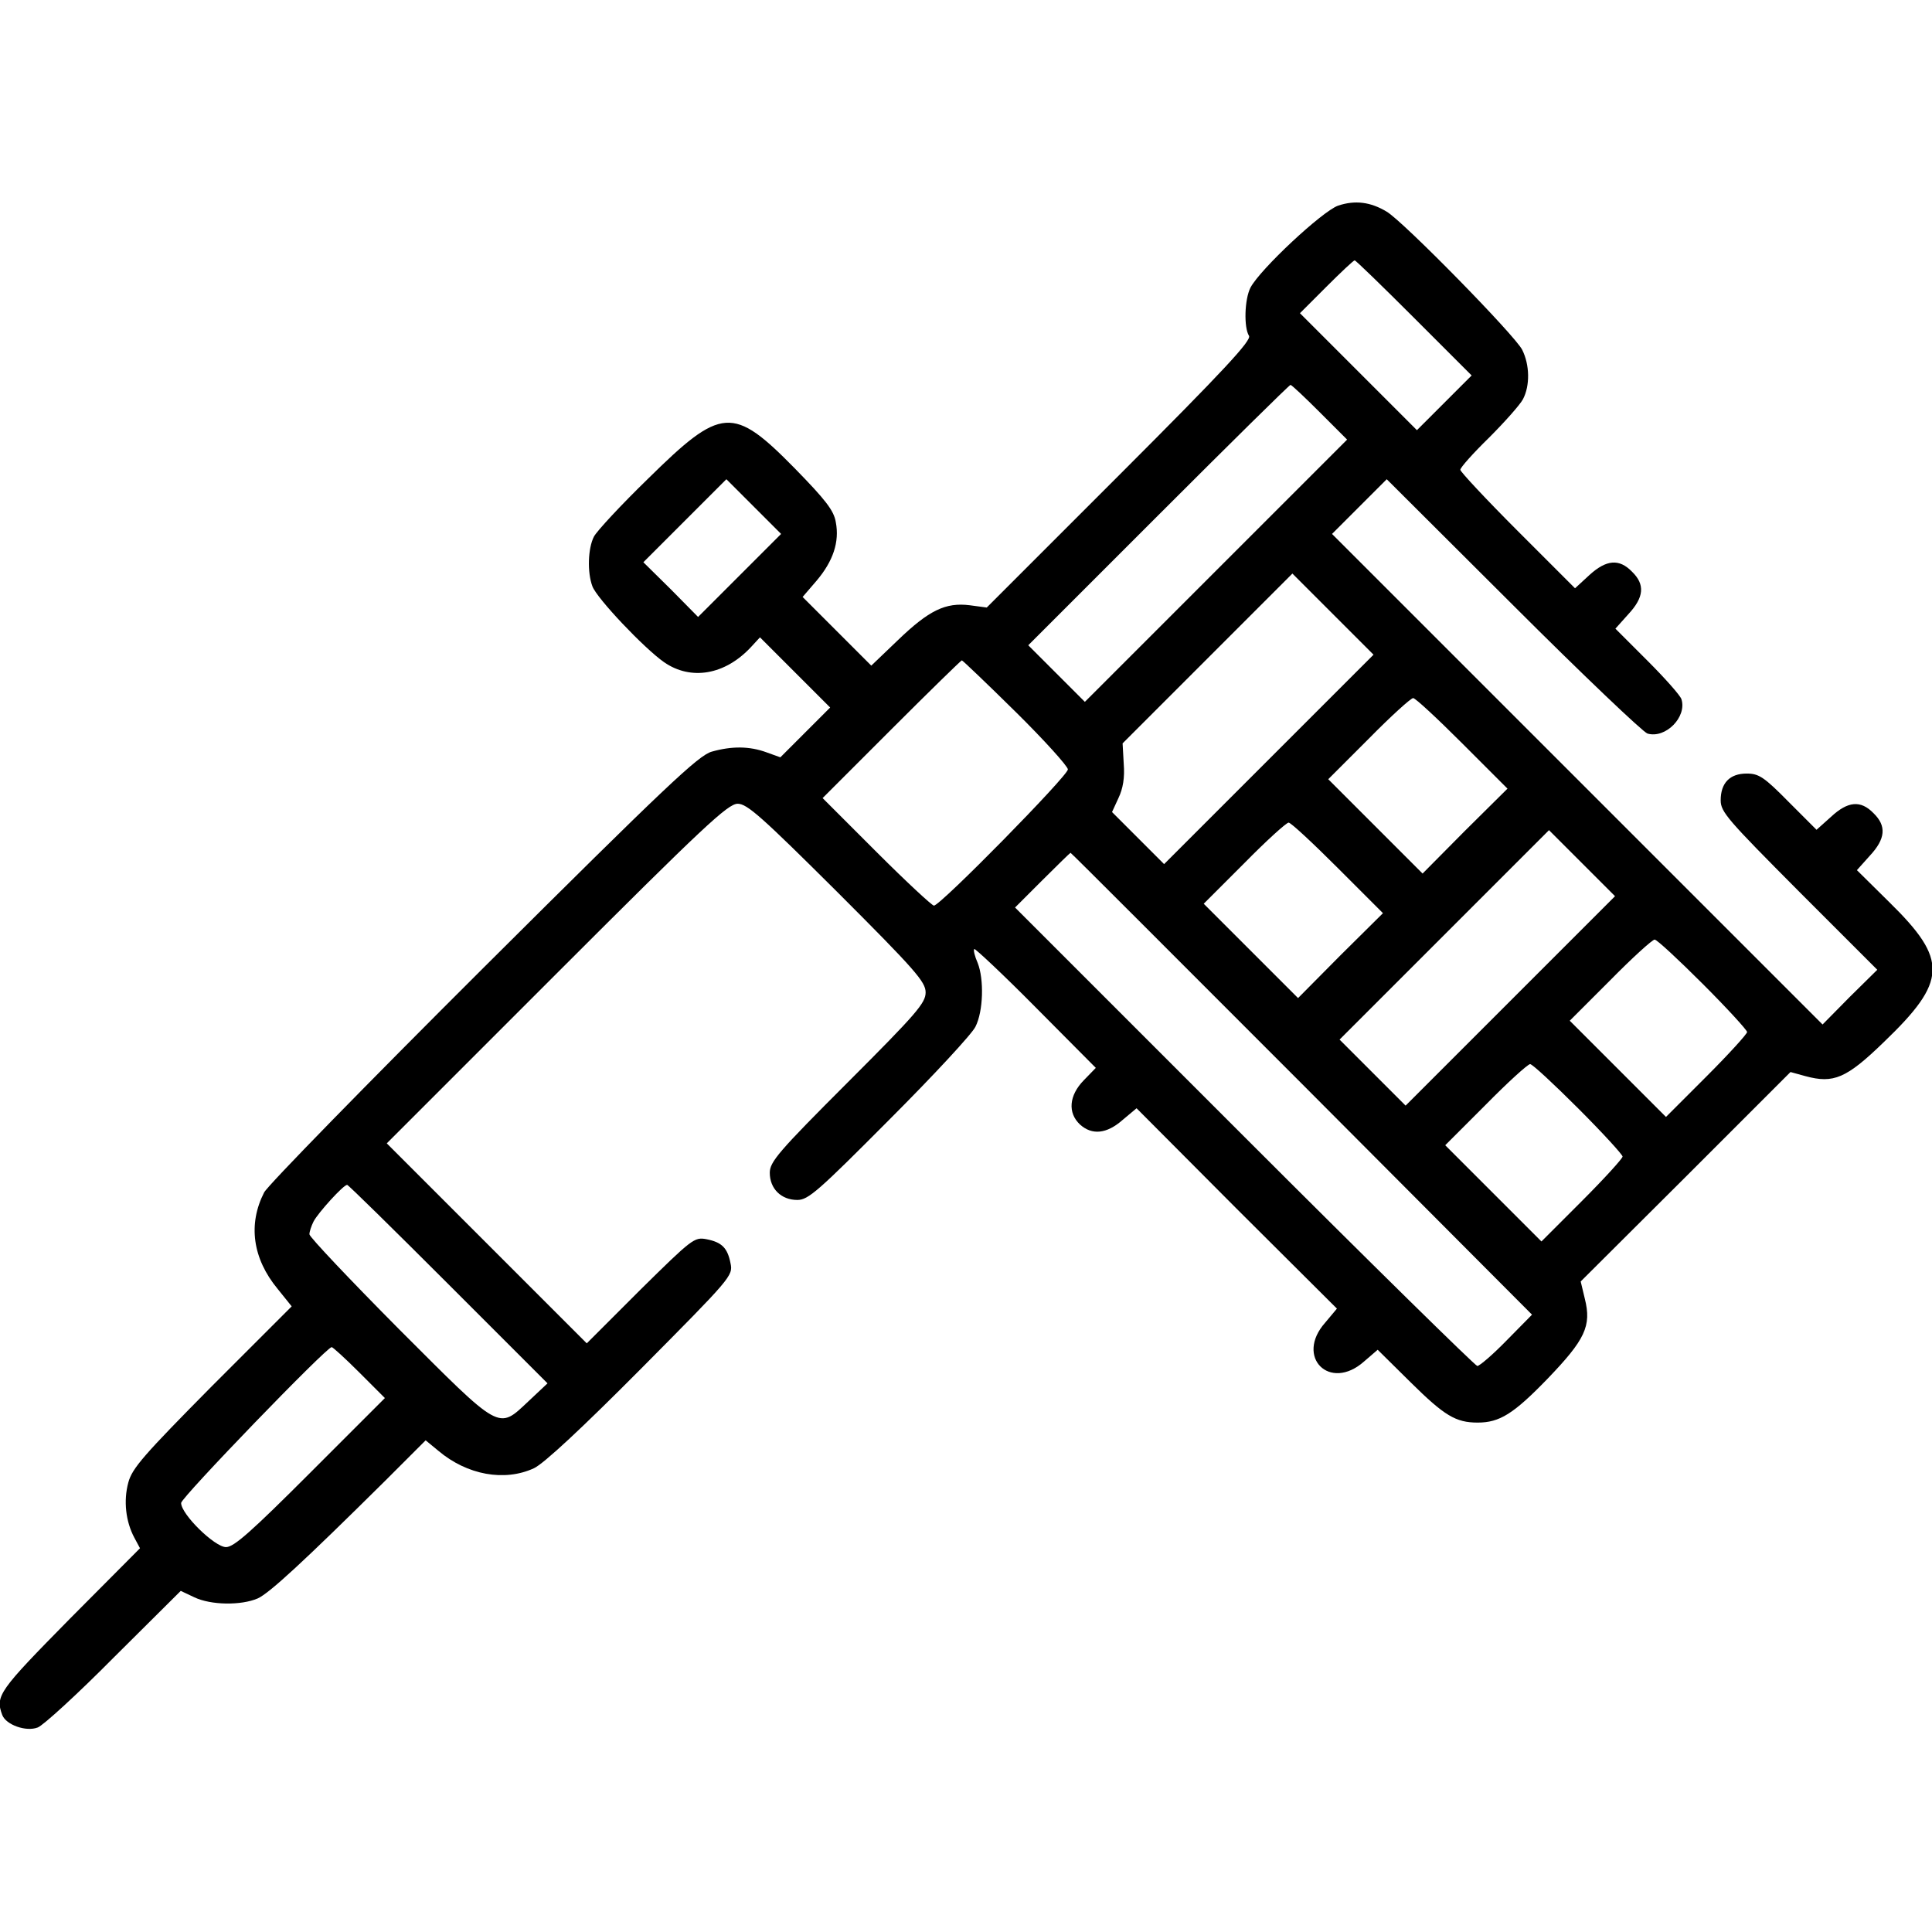
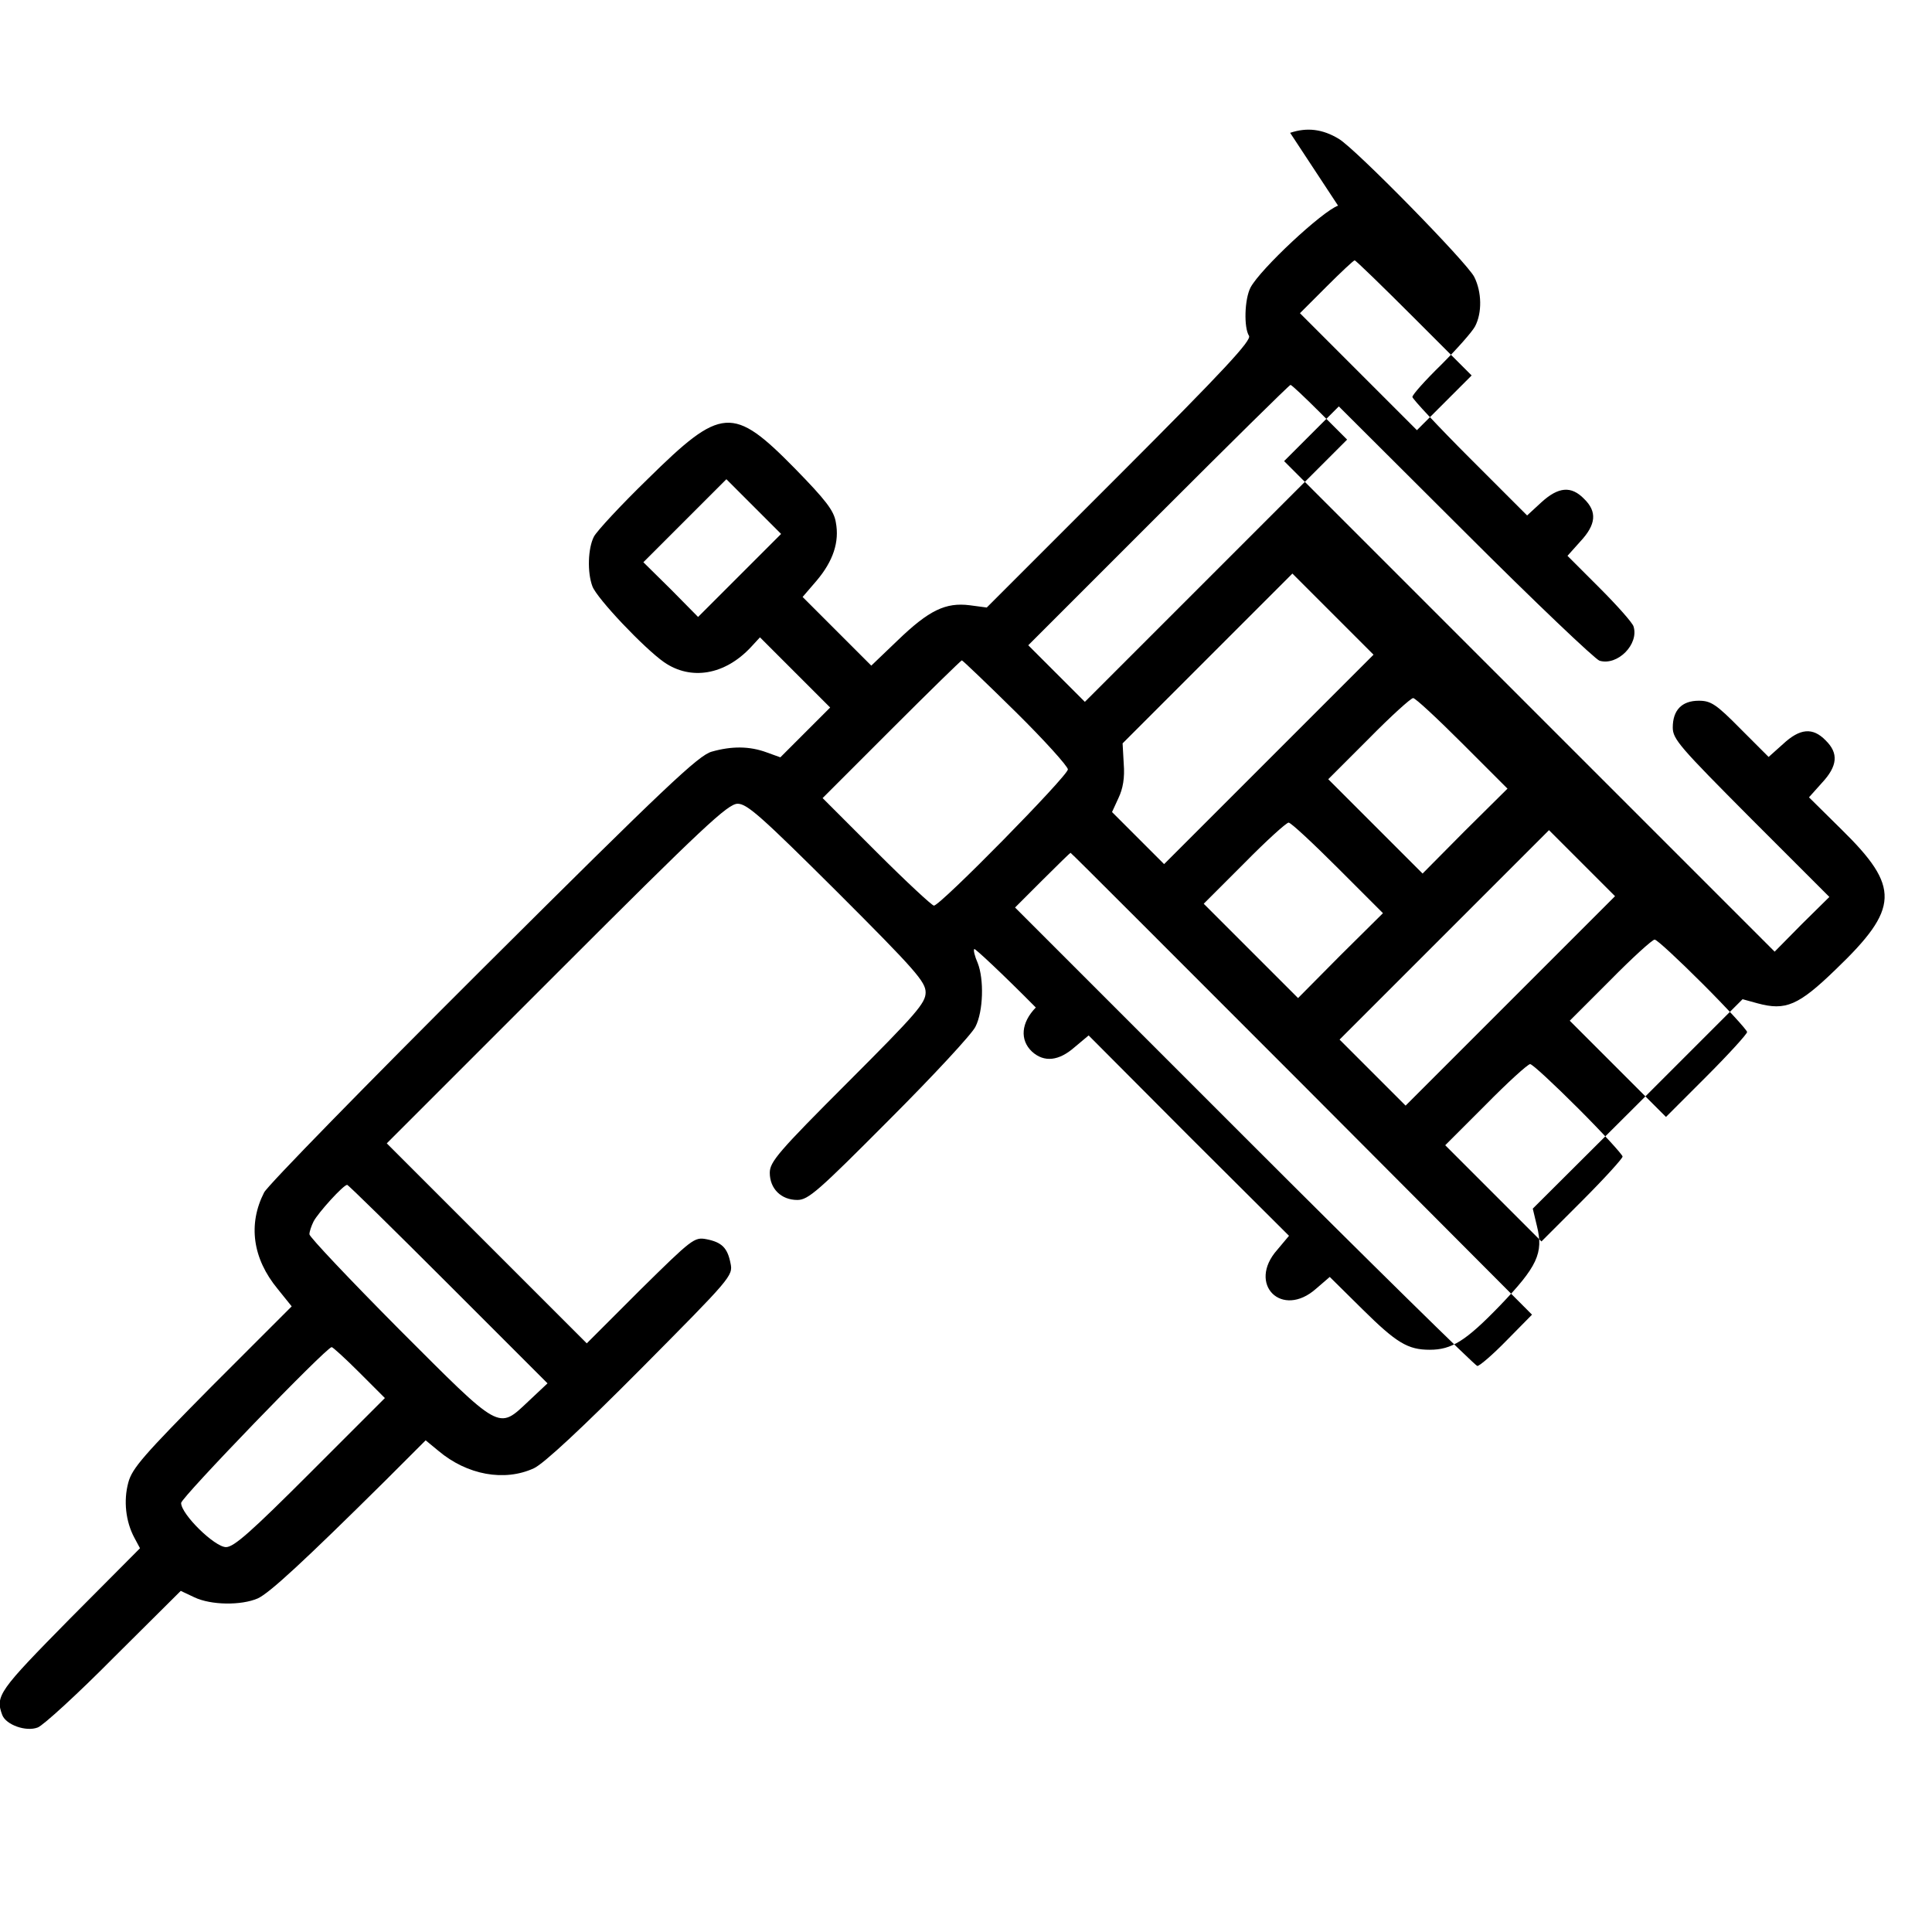
<svg xmlns="http://www.w3.org/2000/svg" version="1.0" width="512pt" height="512pt" viewBox="0 0 512 512" preserveAspectRatio="xMidYMid meet">
  <g transform="translate(0,512) scale(0.1,-0.1)" fill="#000000" stroke="none">
-     <path d="M3546 4575 c-42 -15 -206 -168 -232 -217 -16 -31 -18 -106 -4 -128 7 -12 -65 -90 -343 -368 l-352 -352 -45 6 c-64 8 -108 -13 -191 -93 l-70 -67 -91 91 -91 91 37 43 c44 52 61 103 51 155 -5 31 -27 59 -108 142 -165 168 -195 165 -390 -27 -71 -69 -135 -138 -143 -153 -16 -31 -18 -95 -4 -132 12 -32 137 -164 190 -201 71 -49 161 -34 230 40 l24 26 93 -93 93 -93 -66 -66 -66 -66 -36 13 c-46 17 -93 17 -146 2 -35 -10 -121 -91 -604 -572 -310 -309 -572 -577 -582 -596 -43 -84 -31 -175 36 -256 l37 -46 -211 -211 c-181 -183 -212 -218 -222 -256 -13 -48 -7 -103 16 -146 l15 -28 -186 -187 c-188 -191 -198 -204 -179 -255 10 -26 63 -45 94 -33 14 5 105 88 202 186 l177 176 36 -17 c44 -21 124 -22 168 -3 31 14 122 98 339 313 l106 106 34 -28 c76 -64 175 -82 253 -46 26 12 128 107 284 264 238 240 244 246 237 279 -8 41 -23 56 -64 64 -32 6 -38 1 -175 -134 l-142 -142 -265 265 -265 265 450 450 c389 389 454 450 480 450 25 0 64 -35 264 -234 207 -207 234 -238 234 -266 0 -28 -24 -56 -206 -238 -184 -184 -207 -211 -207 -240 0 -42 30 -72 73 -72 29 0 55 23 244 213 116 116 219 227 228 246 21 41 23 126 6 169 -8 18 -12 35 -9 37 2 2 76 -67 163 -155 l159 -160 -32 -33 c-39 -40 -43 -86 -10 -117 32 -29 71 -25 113 12 l37 31 265 -266 266 -265 -31 -37 c-81 -91 12 -184 103 -103 l36 31 87 -86 c90 -89 120 -107 178 -107 58 0 95 23 185 116 100 104 117 140 99 212 l-11 46 278 277 278 278 40 -11 c74 -20 108 -6 207 90 169 162 171 218 15 371 l-86 85 34 38 c42 45 45 79 10 113 -34 35 -68 32 -113 -10 l-38 -34 -74 74 c-65 66 -79 75 -111 75 -45 0 -69 -25 -69 -71 0 -31 19 -52 207 -241 l208 -208 -73 -72 -72 -73 -650 650 -650 650 72 72 73 73 335 -334 c184 -184 345 -337 356 -340 48 -14 105 44 90 91 -3 10 -44 56 -90 102 l-85 85 34 38 c42 45 45 79 10 113 -34 35 -68 32 -113 -9 l-38 -35 -152 152 c-84 84 -152 157 -152 162 0 6 34 44 76 85 41 41 82 87 90 102 19 36 18 91 -2 131 -19 38 -315 340 -359 366 -43 26 -84 31 -129 16z m202 -298 l152 -152 -73 -73 -72 -72 -155 155 -155 155 70 70 c38 38 72 70 75 70 3 0 74 -69 158 -153z m-250 -250 l72 -72 -348 -348 -347 -347 -75 75 -75 75 345 345 c190 190 347 345 350 345 3 0 38 -33 78 -73z m-1538 -432 l-110 -110 -72 73 -73 72 110 110 110 110 72 -72 73 -73 -110 -110z m1403 -487 l-278 -278 -69 69 -69 69 17 37 c12 25 17 54 14 91 l-3 54 225 225 225 225 107 -107 108 -108 -277 -277z m-671 125 c76 -75 138 -144 138 -152 0 -17 -338 -361 -355 -361 -5 0 -74 64 -152 142 l-143 143 182 182 c101 101 185 183 187 183 2 0 67 -62 143 -137z m1183 -83 l120 -120 -113 -112 -112 -113 -125 125 -125 125 107 107 c59 60 112 108 118 108 6 0 64 -54 130 -120z m-330 -330 l120 -120 -113 -112 -112 -113 -125 125 -125 125 107 107 c59 60 112 108 118 108 6 0 64 -54 130 -120z m458 -352 l-278 -278 -87 87 -88 88 277 277 278 278 87 -87 88 -88 -277 -277z m-553 -220 l610 -612 -67 -68 c-37 -38 -72 -68 -78 -68 -5 0 -283 273 -617 607 l-608 608 72 72 c40 40 74 73 75 73 2 0 277 -276 613 -612z m1063 264 c64 -64 117 -122 117 -127 0 -5 -48 -58 -107 -117 l-108 -108 -127 127 -128 128 107 107 c59 60 112 108 118 108 6 0 63 -53 128 -118z m-330 -330 c64 -64 117 -122 117 -127 0 -5 -48 -58 -107 -117 l-108 -108 -127 127 -128 128 107 107 c59 60 112 108 118 108 6 0 63 -53 128 -118z m-2995 -465 l263 -263 -50 -47 c-82 -77 -71 -82 -344 191 -130 131 -237 244 -237 251 0 7 5 22 11 34 12 23 79 97 89 97 3 0 123 -118 268 -263z m-236 -234 l68 -68 -197 -197 c-157 -157 -203 -198 -224 -198 -30 0 -119 87 -119 117 0 14 385 413 399 413 3 0 36 -30 73 -67z" />
+     <path d="M3546 4575 c-42 -15 -206 -168 -232 -217 -16 -31 -18 -106 -4 -128 7 -12 -65 -90 -343 -368 l-352 -352 -45 6 c-64 8 -108 -13 -191 -93 l-70 -67 -91 91 -91 91 37 43 c44 52 61 103 51 155 -5 31 -27 59 -108 142 -165 168 -195 165 -390 -27 -71 -69 -135 -138 -143 -153 -16 -31 -18 -95 -4 -132 12 -32 137 -164 190 -201 71 -49 161 -34 230 40 l24 26 93 -93 93 -93 -66 -66 -66 -66 -36 13 c-46 17 -93 17 -146 2 -35 -10 -121 -91 -604 -572 -310 -309 -572 -577 -582 -596 -43 -84 -31 -175 36 -256 l37 -46 -211 -211 c-181 -183 -212 -218 -222 -256 -13 -48 -7 -103 16 -146 l15 -28 -186 -187 c-188 -191 -198 -204 -179 -255 10 -26 63 -45 94 -33 14 5 105 88 202 186 l177 176 36 -17 c44 -21 124 -22 168 -3 31 14 122 98 339 313 l106 106 34 -28 c76 -64 175 -82 253 -46 26 12 128 107 284 264 238 240 244 246 237 279 -8 41 -23 56 -64 64 -32 6 -38 1 -175 -134 l-142 -142 -265 265 -265 265 450 450 c389 389 454 450 480 450 25 0 64 -35 264 -234 207 -207 234 -238 234 -266 0 -28 -24 -56 -206 -238 -184 -184 -207 -211 -207 -240 0 -42 30 -72 73 -72 29 0 55 23 244 213 116 116 219 227 228 246 21 41 23 126 6 169 -8 18 -12 35 -9 37 2 2 76 -67 163 -155 c-39 -40 -43 -86 -10 -117 32 -29 71 -25 113 12 l37 31 265 -266 266 -265 -31 -37 c-81 -91 12 -184 103 -103 l36 31 87 -86 c90 -89 120 -107 178 -107 58 0 95 23 185 116 100 104 117 140 99 212 l-11 46 278 277 278 278 40 -11 c74 -20 108 -6 207 90 169 162 171 218 15 371 l-86 85 34 38 c42 45 45 79 10 113 -34 35 -68 32 -113 -10 l-38 -34 -74 74 c-65 66 -79 75 -111 75 -45 0 -69 -25 -69 -71 0 -31 19 -52 207 -241 l208 -208 -73 -72 -72 -73 -650 650 -650 650 72 72 73 73 335 -334 c184 -184 345 -337 356 -340 48 -14 105 44 90 91 -3 10 -44 56 -90 102 l-85 85 34 38 c42 45 45 79 10 113 -34 35 -68 32 -113 -9 l-38 -35 -152 152 c-84 84 -152 157 -152 162 0 6 34 44 76 85 41 41 82 87 90 102 19 36 18 91 -2 131 -19 38 -315 340 -359 366 -43 26 -84 31 -129 16z m202 -298 l152 -152 -73 -73 -72 -72 -155 155 -155 155 70 70 c38 38 72 70 75 70 3 0 74 -69 158 -153z m-250 -250 l72 -72 -348 -348 -347 -347 -75 75 -75 75 345 345 c190 190 347 345 350 345 3 0 38 -33 78 -73z m-1538 -432 l-110 -110 -72 73 -73 72 110 110 110 110 72 -72 73 -73 -110 -110z m1403 -487 l-278 -278 -69 69 -69 69 17 37 c12 25 17 54 14 91 l-3 54 225 225 225 225 107 -107 108 -108 -277 -277z m-671 125 c76 -75 138 -144 138 -152 0 -17 -338 -361 -355 -361 -5 0 -74 64 -152 142 l-143 143 182 182 c101 101 185 183 187 183 2 0 67 -62 143 -137z m1183 -83 l120 -120 -113 -112 -112 -113 -125 125 -125 125 107 107 c59 60 112 108 118 108 6 0 64 -54 130 -120z m-330 -330 l120 -120 -113 -112 -112 -113 -125 125 -125 125 107 107 c59 60 112 108 118 108 6 0 64 -54 130 -120z m458 -352 l-278 -278 -87 87 -88 88 277 277 278 278 87 -87 88 -88 -277 -277z m-553 -220 l610 -612 -67 -68 c-37 -38 -72 -68 -78 -68 -5 0 -283 273 -617 607 l-608 608 72 72 c40 40 74 73 75 73 2 0 277 -276 613 -612z m1063 264 c64 -64 117 -122 117 -127 0 -5 -48 -58 -107 -117 l-108 -108 -127 127 -128 128 107 107 c59 60 112 108 118 108 6 0 63 -53 128 -118z m-330 -330 c64 -64 117 -122 117 -127 0 -5 -48 -58 -107 -117 l-108 -108 -127 127 -128 128 107 107 c59 60 112 108 118 108 6 0 63 -53 128 -118z m-2995 -465 l263 -263 -50 -47 c-82 -77 -71 -82 -344 191 -130 131 -237 244 -237 251 0 7 5 22 11 34 12 23 79 97 89 97 3 0 123 -118 268 -263z m-236 -234 l68 -68 -197 -197 c-157 -157 -203 -198 -224 -198 -30 0 -119 87 -119 117 0 14 385 413 399 413 3 0 36 -30 73 -67z" />
  </g>
</svg>